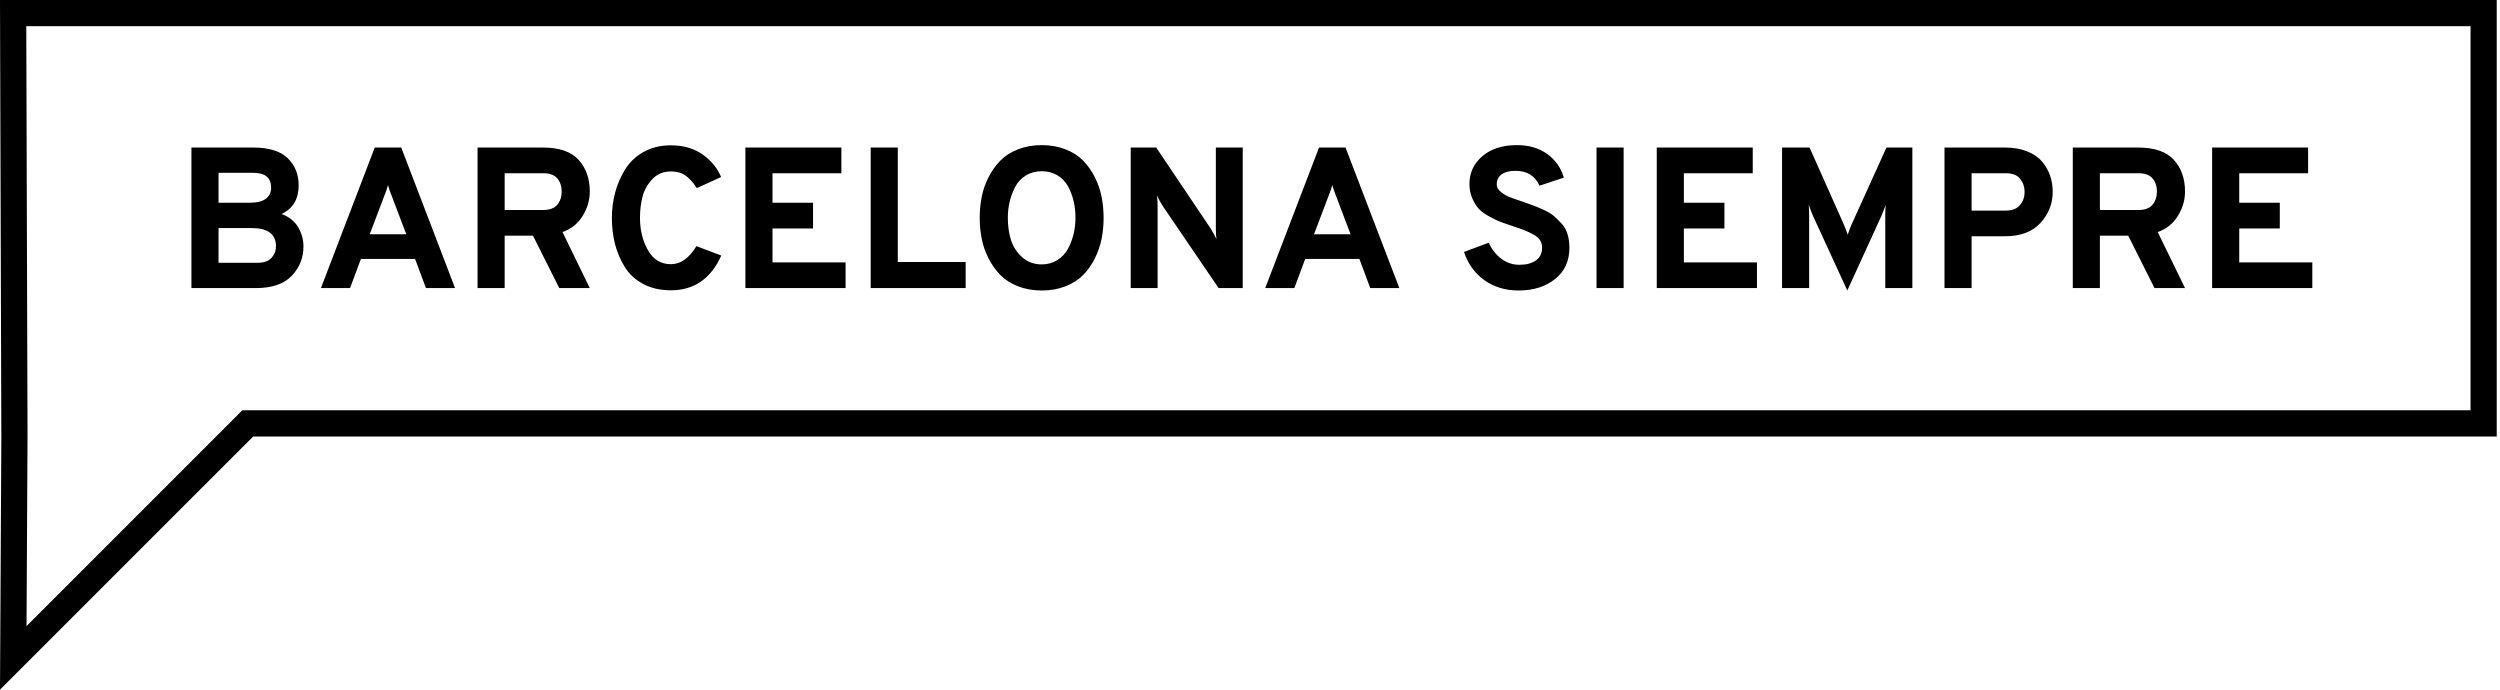
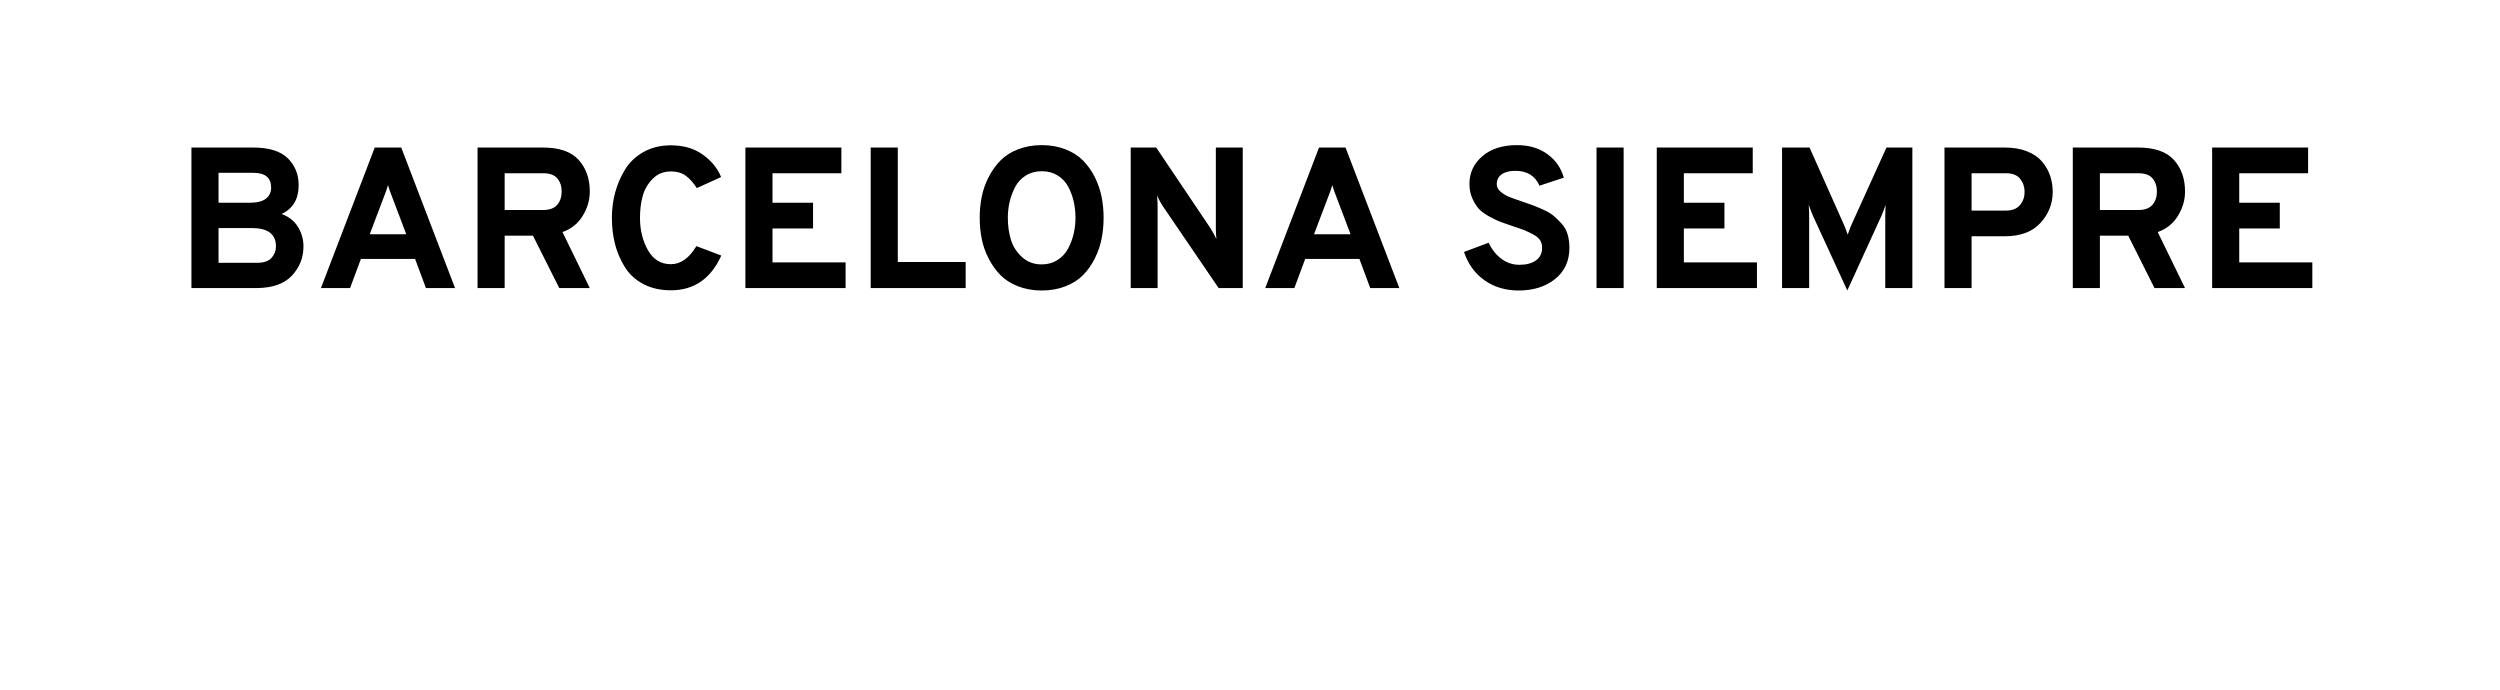
<svg xmlns="http://www.w3.org/2000/svg" width="145" height="40" viewBox="0 0 145 40" fill="none">
-   <path d="M1.524 1.519L1.597 25.325L1.539 36.313L14.054 23.797H143.291V1.519H1.524ZM0 40L0.078 25.317L0 0H144.81V25.317H14.684L0 40Z" fill="black" />
  <path fill-rule="evenodd" clip-rule="evenodd" d="M11.103 8.557H14.678C15.602 8.557 16.273 8.765 16.693 9.18C17.112 9.595 17.322 10.117 17.322 10.746C17.322 11.546 16.992 12.101 16.332 12.412C16.759 12.567 17.077 12.819 17.287 13.169C17.496 13.518 17.601 13.891 17.601 14.287C17.601 14.947 17.376 15.515 16.926 15.993C16.475 16.47 15.78 16.709 14.841 16.709H11.103V8.557ZM14.492 11.759C14.903 11.759 15.212 11.682 15.418 11.527C15.623 11.371 15.726 11.158 15.726 10.886C15.726 10.312 15.384 10.024 14.701 10.024H12.675V11.759H14.492ZM14.922 15.242C15.303 15.242 15.579 15.146 15.749 14.956C15.92 14.766 16.006 14.543 16.006 14.287C16.006 13.58 15.536 13.227 14.597 13.227H12.675V15.242H14.922ZM24.705 16.709L24.076 15.02H20.932L20.303 16.709H18.614L21.735 8.557H23.272L26.393 16.709H24.705ZM23.564 13.588L22.76 11.468C22.636 11.158 22.55 10.913 22.504 10.735C22.457 10.913 22.372 11.158 22.248 11.468L21.444 13.588H23.564ZM27.698 16.709V8.557H31.483C32.438 8.557 33.13 8.796 33.561 9.273C33.992 9.751 34.208 10.362 34.208 11.107C34.208 11.604 34.07 12.076 33.794 12.522C33.519 12.969 33.128 13.281 32.624 13.46L34.208 16.709H32.438L30.912 13.669H29.27V16.709H27.698ZM29.27 12.179H31.506C31.878 12.179 32.15 12.078 32.321 11.876C32.492 11.674 32.577 11.418 32.577 11.107C32.577 10.805 32.494 10.552 32.327 10.35C32.16 10.149 31.886 10.048 31.506 10.048H29.27V12.179ZM38.912 16.837C38.299 16.837 37.763 16.715 37.305 16.47C36.847 16.226 36.49 15.896 36.234 15.48C35.978 15.065 35.789 14.62 35.669 14.147C35.549 13.673 35.489 13.169 35.489 12.633C35.489 12.136 35.551 11.653 35.675 11.183C35.799 10.713 35.989 10.267 36.246 9.844C36.502 9.421 36.859 9.079 37.317 8.819C37.775 8.559 38.307 8.429 38.912 8.429C39.642 8.429 40.258 8.607 40.758 8.965C41.259 9.322 41.614 9.756 41.824 10.269L40.415 10.909C40.197 10.575 39.976 10.331 39.751 10.176C39.526 10.02 39.246 9.943 38.912 9.943C38.485 9.943 38.13 10.088 37.847 10.38C37.563 10.671 37.371 11.008 37.27 11.393C37.169 11.777 37.119 12.19 37.119 12.633C37.119 13.339 37.272 13.964 37.579 14.508C37.886 15.051 38.33 15.323 38.912 15.323C39.479 15.323 39.972 14.974 40.391 14.275L41.835 14.822C41.23 16.165 40.255 16.837 38.912 16.837ZM43.233 16.709V8.557H48.8V10.048H44.805V11.759H47.157V13.25H44.805V15.218H49.044V16.709H43.233ZM50.5 16.709V8.557H52.072V15.195H56.008V16.709H50.5ZM60.422 16.849C59.917 16.849 59.457 16.767 59.042 16.604C58.626 16.441 58.285 16.222 58.017 15.946C57.749 15.671 57.522 15.35 57.336 14.985C57.149 14.62 57.017 14.242 56.94 13.85C56.862 13.458 56.823 13.052 56.823 12.633C56.823 12.214 56.862 11.808 56.94 11.416C57.017 11.024 57.149 10.645 57.336 10.28C57.522 9.916 57.749 9.595 58.017 9.32C58.285 9.044 58.626 8.825 59.042 8.662C59.457 8.499 59.917 8.417 60.422 8.417C60.926 8.417 61.386 8.499 61.802 8.662C62.217 8.825 62.559 9.044 62.827 9.32C63.094 9.595 63.32 9.916 63.502 10.28C63.684 10.645 63.815 11.024 63.892 11.416C63.97 11.808 64.009 12.214 64.009 12.633C64.009 13.052 63.97 13.458 63.892 13.85C63.815 14.242 63.684 14.62 63.502 14.985C63.32 15.35 63.094 15.671 62.827 15.946C62.559 16.222 62.217 16.441 61.802 16.604C61.386 16.767 60.926 16.849 60.422 16.849ZM60.422 15.335C60.763 15.335 61.066 15.251 61.33 15.084C61.594 14.917 61.8 14.696 61.947 14.421C62.095 14.145 62.203 13.856 62.273 13.553C62.343 13.25 62.378 12.944 62.378 12.633C62.378 12.299 62.343 11.981 62.273 11.678C62.203 11.375 62.097 11.09 61.953 10.822C61.809 10.554 61.606 10.339 61.342 10.176C61.078 10.013 60.771 9.931 60.422 9.931C60.072 9.931 59.764 10.015 59.496 10.181C59.228 10.348 59.022 10.57 58.879 10.845C58.735 11.121 58.628 11.408 58.559 11.707C58.489 12.006 58.454 12.315 58.454 12.633C58.454 13.083 58.512 13.502 58.628 13.891C58.745 14.279 58.958 14.617 59.269 14.904C59.579 15.191 59.964 15.335 60.422 15.335ZM72.079 16.709H70.681L67.444 11.957C67.335 11.794 67.223 11.589 67.106 11.34C67.13 11.534 67.141 11.74 67.141 11.957V16.709H65.581V8.557H67.06L70.216 13.25C70.348 13.467 70.46 13.673 70.553 13.867C70.53 13.681 70.519 13.475 70.519 13.25V8.557H72.079V16.709ZM79.474 16.709L78.845 15.02H75.701L75.072 16.709H73.383L76.504 8.557H78.041L81.162 16.709H79.474ZM78.333 13.588L77.529 11.468C77.405 11.158 77.32 10.913 77.273 10.735C77.226 10.913 77.141 11.158 77.017 11.468L76.213 13.588H78.333ZM88.08 16.849C87.319 16.849 86.659 16.651 86.1 16.255C85.541 15.859 85.145 15.311 84.912 14.613L86.345 14.077C86.523 14.465 86.768 14.776 87.079 15.009C87.389 15.242 87.738 15.358 88.127 15.358C88.53 15.358 88.85 15.273 89.087 15.102C89.324 14.931 89.442 14.686 89.442 14.368C89.442 14.205 89.404 14.062 89.326 13.937C89.248 13.813 89.116 13.7 88.93 13.6C88.744 13.499 88.579 13.419 88.435 13.361C88.292 13.303 88.076 13.227 87.789 13.134C87.463 13.025 87.216 12.94 87.049 12.877C86.882 12.815 86.663 12.711 86.391 12.563C86.12 12.415 85.914 12.266 85.774 12.115C85.634 11.963 85.508 11.761 85.396 11.509C85.283 11.257 85.227 10.975 85.227 10.665C85.227 10.028 85.475 9.494 85.972 9.064C86.469 8.633 87.141 8.417 87.987 8.417C88.686 8.417 89.274 8.592 89.751 8.941C90.229 9.291 90.545 9.745 90.7 10.304L89.291 10.77C89.035 10.195 88.569 9.908 87.894 9.908C87.552 9.908 87.286 9.976 87.096 10.112C86.906 10.248 86.811 10.44 86.811 10.688C86.811 10.851 86.888 10.997 87.043 11.125C87.199 11.253 87.358 11.35 87.521 11.416C87.684 11.482 87.94 11.573 88.29 11.69C88.561 11.783 88.771 11.857 88.918 11.911C89.066 11.965 89.268 12.051 89.524 12.167C89.78 12.284 89.98 12.404 90.124 12.528C90.267 12.652 90.419 12.802 90.578 12.976C90.737 13.151 90.852 13.357 90.921 13.594C90.991 13.831 91.026 14.089 91.026 14.368C91.026 15.137 90.749 15.742 90.194 16.185C89.639 16.627 88.934 16.849 88.08 16.849ZM92.599 16.709V8.557H94.171V16.709H92.599ZM96.092 16.709V8.557H101.659V10.048H97.664V11.759H100.017V13.25H97.664V15.218H101.903V16.709H96.092ZM110.917 16.709H109.345V12.517C109.345 12.338 109.353 12.124 109.368 11.876C109.275 12.148 109.193 12.361 109.124 12.517L107.144 16.849L105.152 12.517C105.083 12.361 105.001 12.148 104.908 11.876C104.923 12.124 104.931 12.338 104.931 12.517V16.709H103.359V8.557H104.954L106.957 13.052C107.02 13.2 107.089 13.386 107.167 13.611C107.245 13.386 107.315 13.2 107.377 13.052L109.415 8.557H110.917V16.709ZM112.78 16.709V8.557H116.274C116.771 8.557 117.204 8.631 117.572 8.778C117.941 8.926 118.23 9.124 118.44 9.372C118.65 9.621 118.805 9.892 118.906 10.187C119.007 10.482 119.057 10.797 119.057 11.131C119.057 11.806 118.822 12.404 118.353 12.924C117.883 13.444 117.19 13.704 116.274 13.704H114.352V16.709H112.78ZM116.344 12.214C116.709 12.214 116.98 12.107 117.159 11.893C117.338 11.68 117.427 11.426 117.427 11.131C117.427 10.843 117.341 10.591 117.171 10.374C117 10.156 116.724 10.048 116.344 10.048H114.352V12.214H116.344ZM120.222 16.709V8.557H124.007C124.962 8.557 125.654 8.796 126.085 9.273C126.516 9.751 126.732 10.362 126.732 11.107C126.732 11.604 126.594 12.076 126.318 12.522C126.043 12.969 125.652 13.281 125.148 13.46L126.732 16.709H124.962L123.436 13.669H121.794V16.709H120.222ZM121.794 12.179H124.03C124.403 12.179 124.674 12.078 124.845 11.876C125.016 11.674 125.101 11.418 125.101 11.107C125.101 10.805 125.018 10.552 124.851 10.35C124.684 10.149 124.41 10.048 124.03 10.048H121.794V12.179ZM128.304 16.709V8.557H133.87V10.048H129.876V11.759H132.228V13.25H129.876V15.218H134.115V16.709H128.304Z" fill="black" />
</svg>